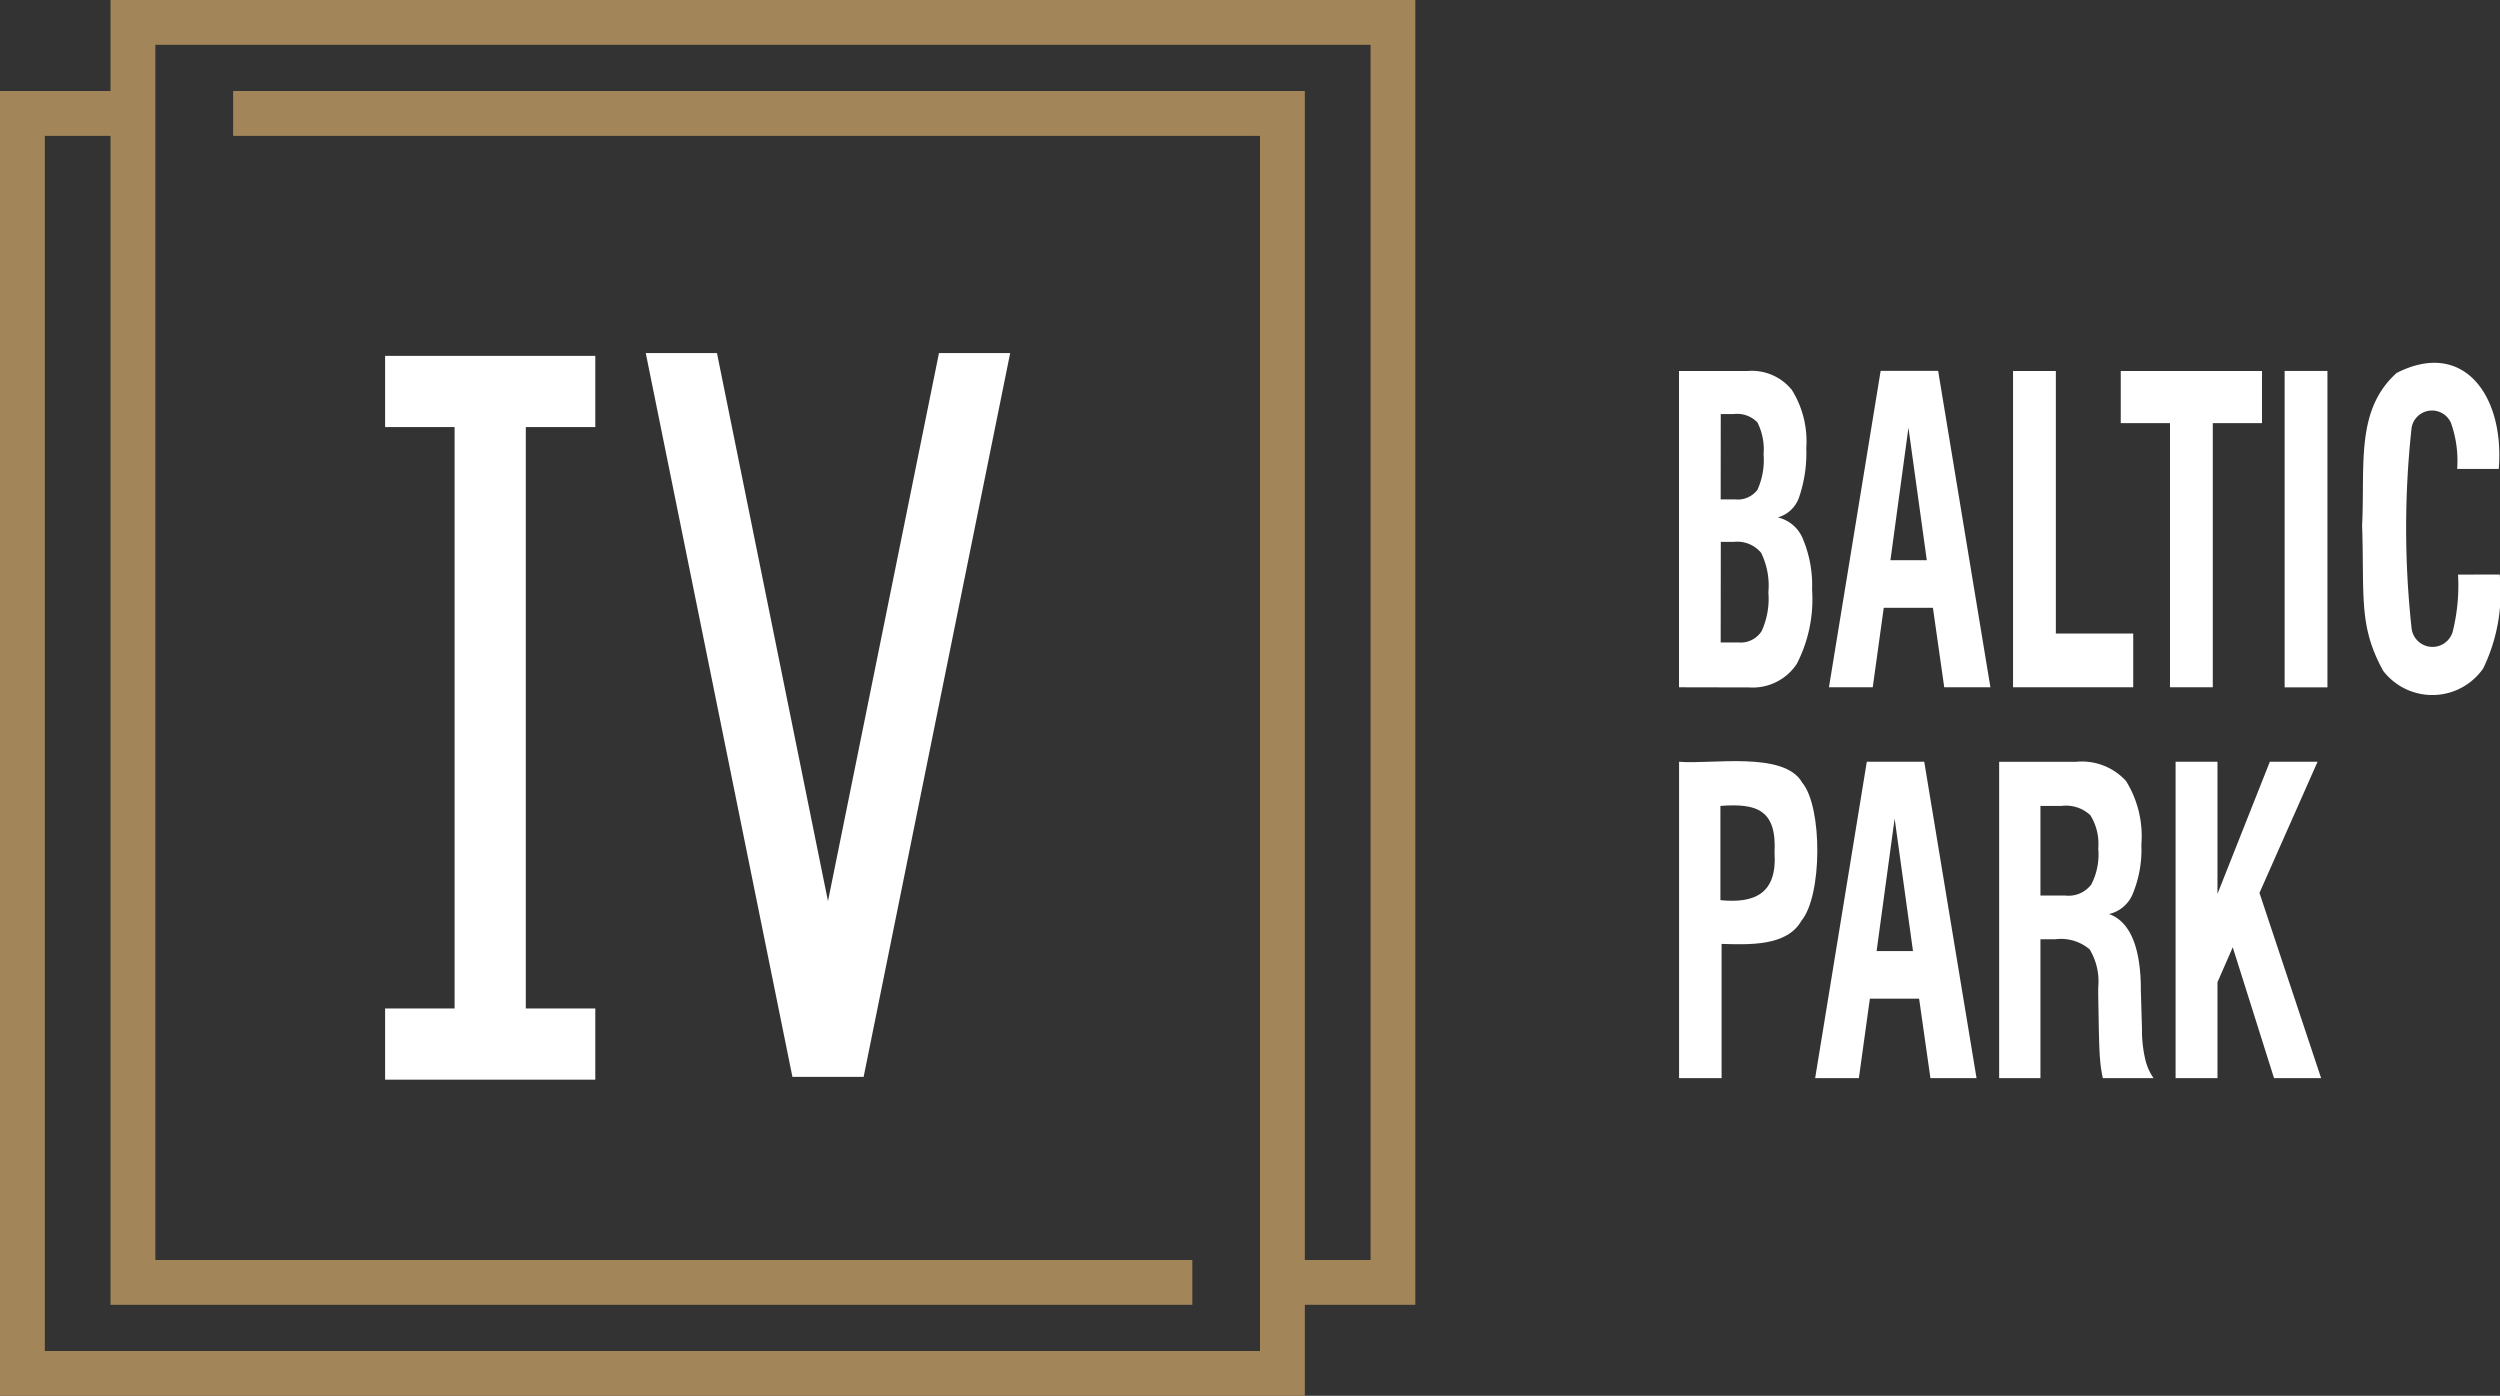
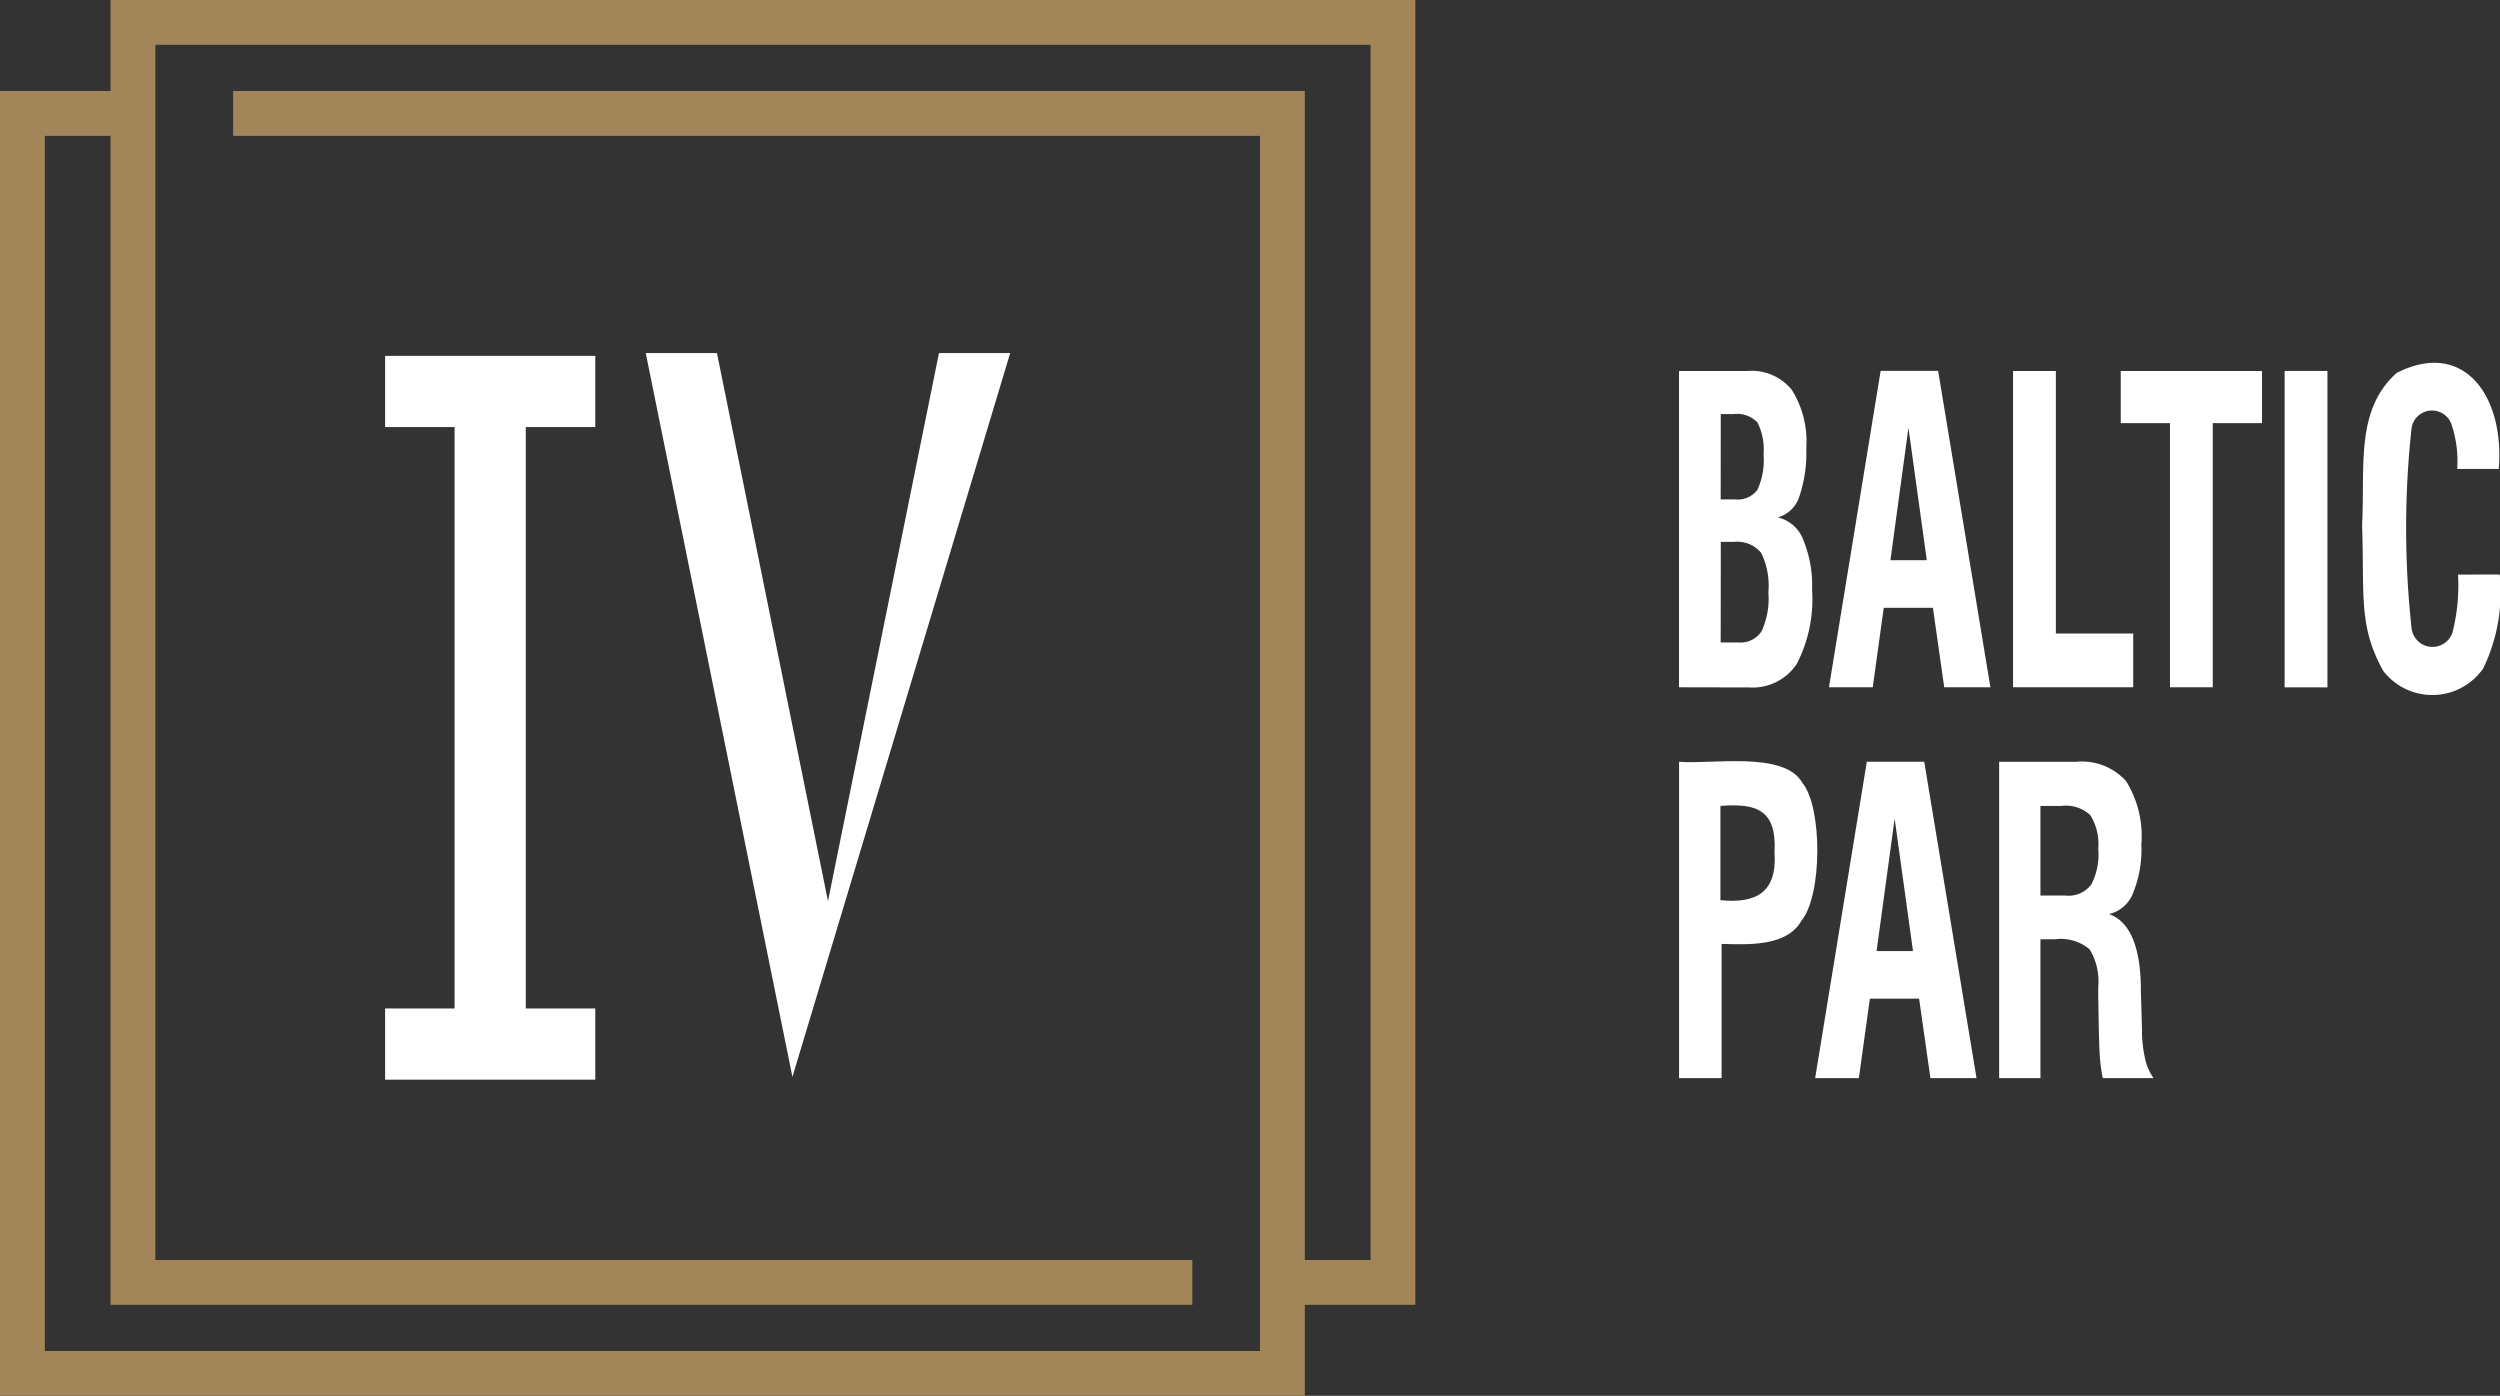
<svg xmlns="http://www.w3.org/2000/svg" id="logo-light" width="103.789" height="57.948" viewBox="0 0 103.789 57.948">
  <rect x="0" y="0" width="103.789" height="57.948" fill="#333333" stroke="none" />
  <defs>
    <clipPath id="clip-path">
      <rect id="Rectangle_7334" data-name="Rectangle 7334" width="103.789" height="57.949" fill="#fff" />
    </clipPath>
  </defs>
  <path id="Path_13623" data-name="Path 13623" d="M33.394,57.95h2.885V33.813H33.394V30.857H42.12v2.956H39.235V57.95H42.12v2.956H33.394Z" transform="translate(-17.406 -16.084)" fill="#fff" fill-rule="evenodd" />
-   <path id="Path_13624" data-name="Path 13624" d="M62.089,60.668,56,30.619h2.956l4.609,22.752,4.608-22.752h2.956L65.045,60.668Z" transform="translate(-29.191 -15.96)" fill="#fff" fill-rule="evenodd" />
+   <path id="Path_13624" data-name="Path 13624" d="M62.089,60.668,56,30.619h2.956l4.609,22.752,4.608-22.752h2.956Z" transform="translate(-29.191 -15.96)" fill="#fff" fill-rule="evenodd" />
  <path id="Path_13625" data-name="Path 13625" d="M6.45,1.861H56.9V52.309H54.17V3.778H9.679V5.64h42.63V56.088H1.861V5.64H4.588V54.17H49.5V52.309H6.45ZM4.588,0V3.778H0v54.17H54.17V54.17h4.588V0Z" fill="#a28659" />
  <g id="Group_11277" data-name="Group 11277" transform="translate(0 0)">
    <g id="Group_11276" data-name="Group 11276" clip-path="url(#clip-path)">
      <path id="Path_13626" data-name="Path 13626" d="M159.468,45.3V32.168h1.777v10.9h3.212V45.3Zm-7.643,0,2.146-13.136h2.387L158.528,45.3h-1.917l-.47-3.3H154.1l-.457,3.3Zm2.552-5.275h1.51l-.762-5.5ZM145.6,45.3V32.168h2.856a2.139,2.139,0,0,1,1.828.786,4.013,4.013,0,0,1,.6,2.411,5.693,5.693,0,0,1-.292,2.027,1.31,1.31,0,0,1-.889.856,1.485,1.485,0,0,1,1.054.926,4.978,4.978,0,0,1,.368,2.079,5.856,5.856,0,0,1-.635,3.075,2.195,2.195,0,0,1-1.981.978ZM147.33,37.5h.6a1.022,1.022,0,0,0,.927-.4,2.987,2.987,0,0,0,.254-1.467,2.506,2.506,0,0,0-.254-1.328,1.171,1.171,0,0,0-.978-.349h-.546Zm0,5.939h.736a1.034,1.034,0,0,0,.965-.472,3.234,3.234,0,0,0,.279-1.607,3.1,3.1,0,0,0-.3-1.642,1.293,1.293,0,0,0-1.142-.454h-.533Z" transform="translate(-75.895 -16.767)" fill="#fff" />
      <path id="Path_13627" data-name="Path 13627" d="M183.9,34.334h2.044V45.3h1.777V34.334h2.044V32.168H183.9Z" transform="translate(-95.856 -16.767)" fill="#fff" />
      <path id="Path_13628" data-name="Path 13628" d="M208.809,40.256a7.923,7.923,0,0,1-.228,2.393.874.874,0,0,1-1.7-.157,38.379,38.379,0,0,1,0-8.332.859.859,0,0,1,1.638-.192,4.71,4.71,0,0,1,.254,1.9H210.5c.245-3.036-1.458-5.4-4.24-3.983-1.719,1.544-1.307,3.822-1.434,6.323.1,2.957-.158,4.171.876,6.044a2.573,2.573,0,0,0,4.151-.1,7.242,7.242,0,0,0,.686-3.9Z" transform="translate(-106.762 -16.401)" fill="#fff" />
      <rect id="Rectangle_7333" data-name="Rectangle 7333" width="1.777" height="13.136" transform="translate(94.848 15.4)" fill="#fff" />
      <path id="Path_13629" data-name="Path 13629" d="M150.719,66.9c-.749-1.335-3.818-.75-5.116-.873V79.163h1.765V73.59c1.125.028,2.707.112,3.313-.96.871-1.046.88-4.715.038-5.73m-3.4,4.874V67.861c1.516-.116,2.344.165,2.247,1.939.113,1.684-.8,2.118-2.247,1.974" transform="translate(-75.895 -34.403)" fill="#fff" />
      <path id="Path_13630" data-name="Path 13630" d="M159.545,66.054,157.4,79.19h1.815l.457-3.3h2.044l.47,3.3H164.1l-2.171-13.136Zm.406,7.861.749-5.5.762,5.5Z" transform="translate(-82.043 -34.43)" fill="#fff" />
-       <path id="Path_13631" data-name="Path 13631" d="M194.555,66.054h-1.981L190.4,71.539V66.054h-1.739V79.19H190.4V75.207l.634-1.45,1.714,5.433h1.955L192.143,71.5Z" transform="translate(-98.34 -34.43)" fill="#fff" />
      <path id="Path_13632" data-name="Path 13632" d="M179.292,77.233l-.051-1.747v-.175c-.038-1.642-.483-2.637-1.32-2.934a1.406,1.406,0,0,0,1-.874,4.813,4.813,0,0,0,.343-2.009,4.335,4.335,0,0,0-.635-2.637,2.474,2.474,0,0,0-2.082-.8h-3.187V79.19h1.714V73.425h.609a1.84,1.84,0,0,1,1.434.419,2.564,2.564,0,0,1,.356,1.572v.349l.025,1.38c.012.541.025.961.051,1.258a5.96,5.96,0,0,0,.114.786h2.107a2.253,2.253,0,0,1-.342-.768,5.473,5.473,0,0,1-.14-1.188m-2.12-6.062a1.18,1.18,0,0,1-1.066.437h-1.028v-3.72h.876a1.481,1.481,0,0,1,1.194.384,2.237,2.237,0,0,1,.33,1.38,2.725,2.725,0,0,1-.3,1.52" transform="translate(-90.364 -34.43)" fill="#fff" />
    </g>
  </g>
</svg>